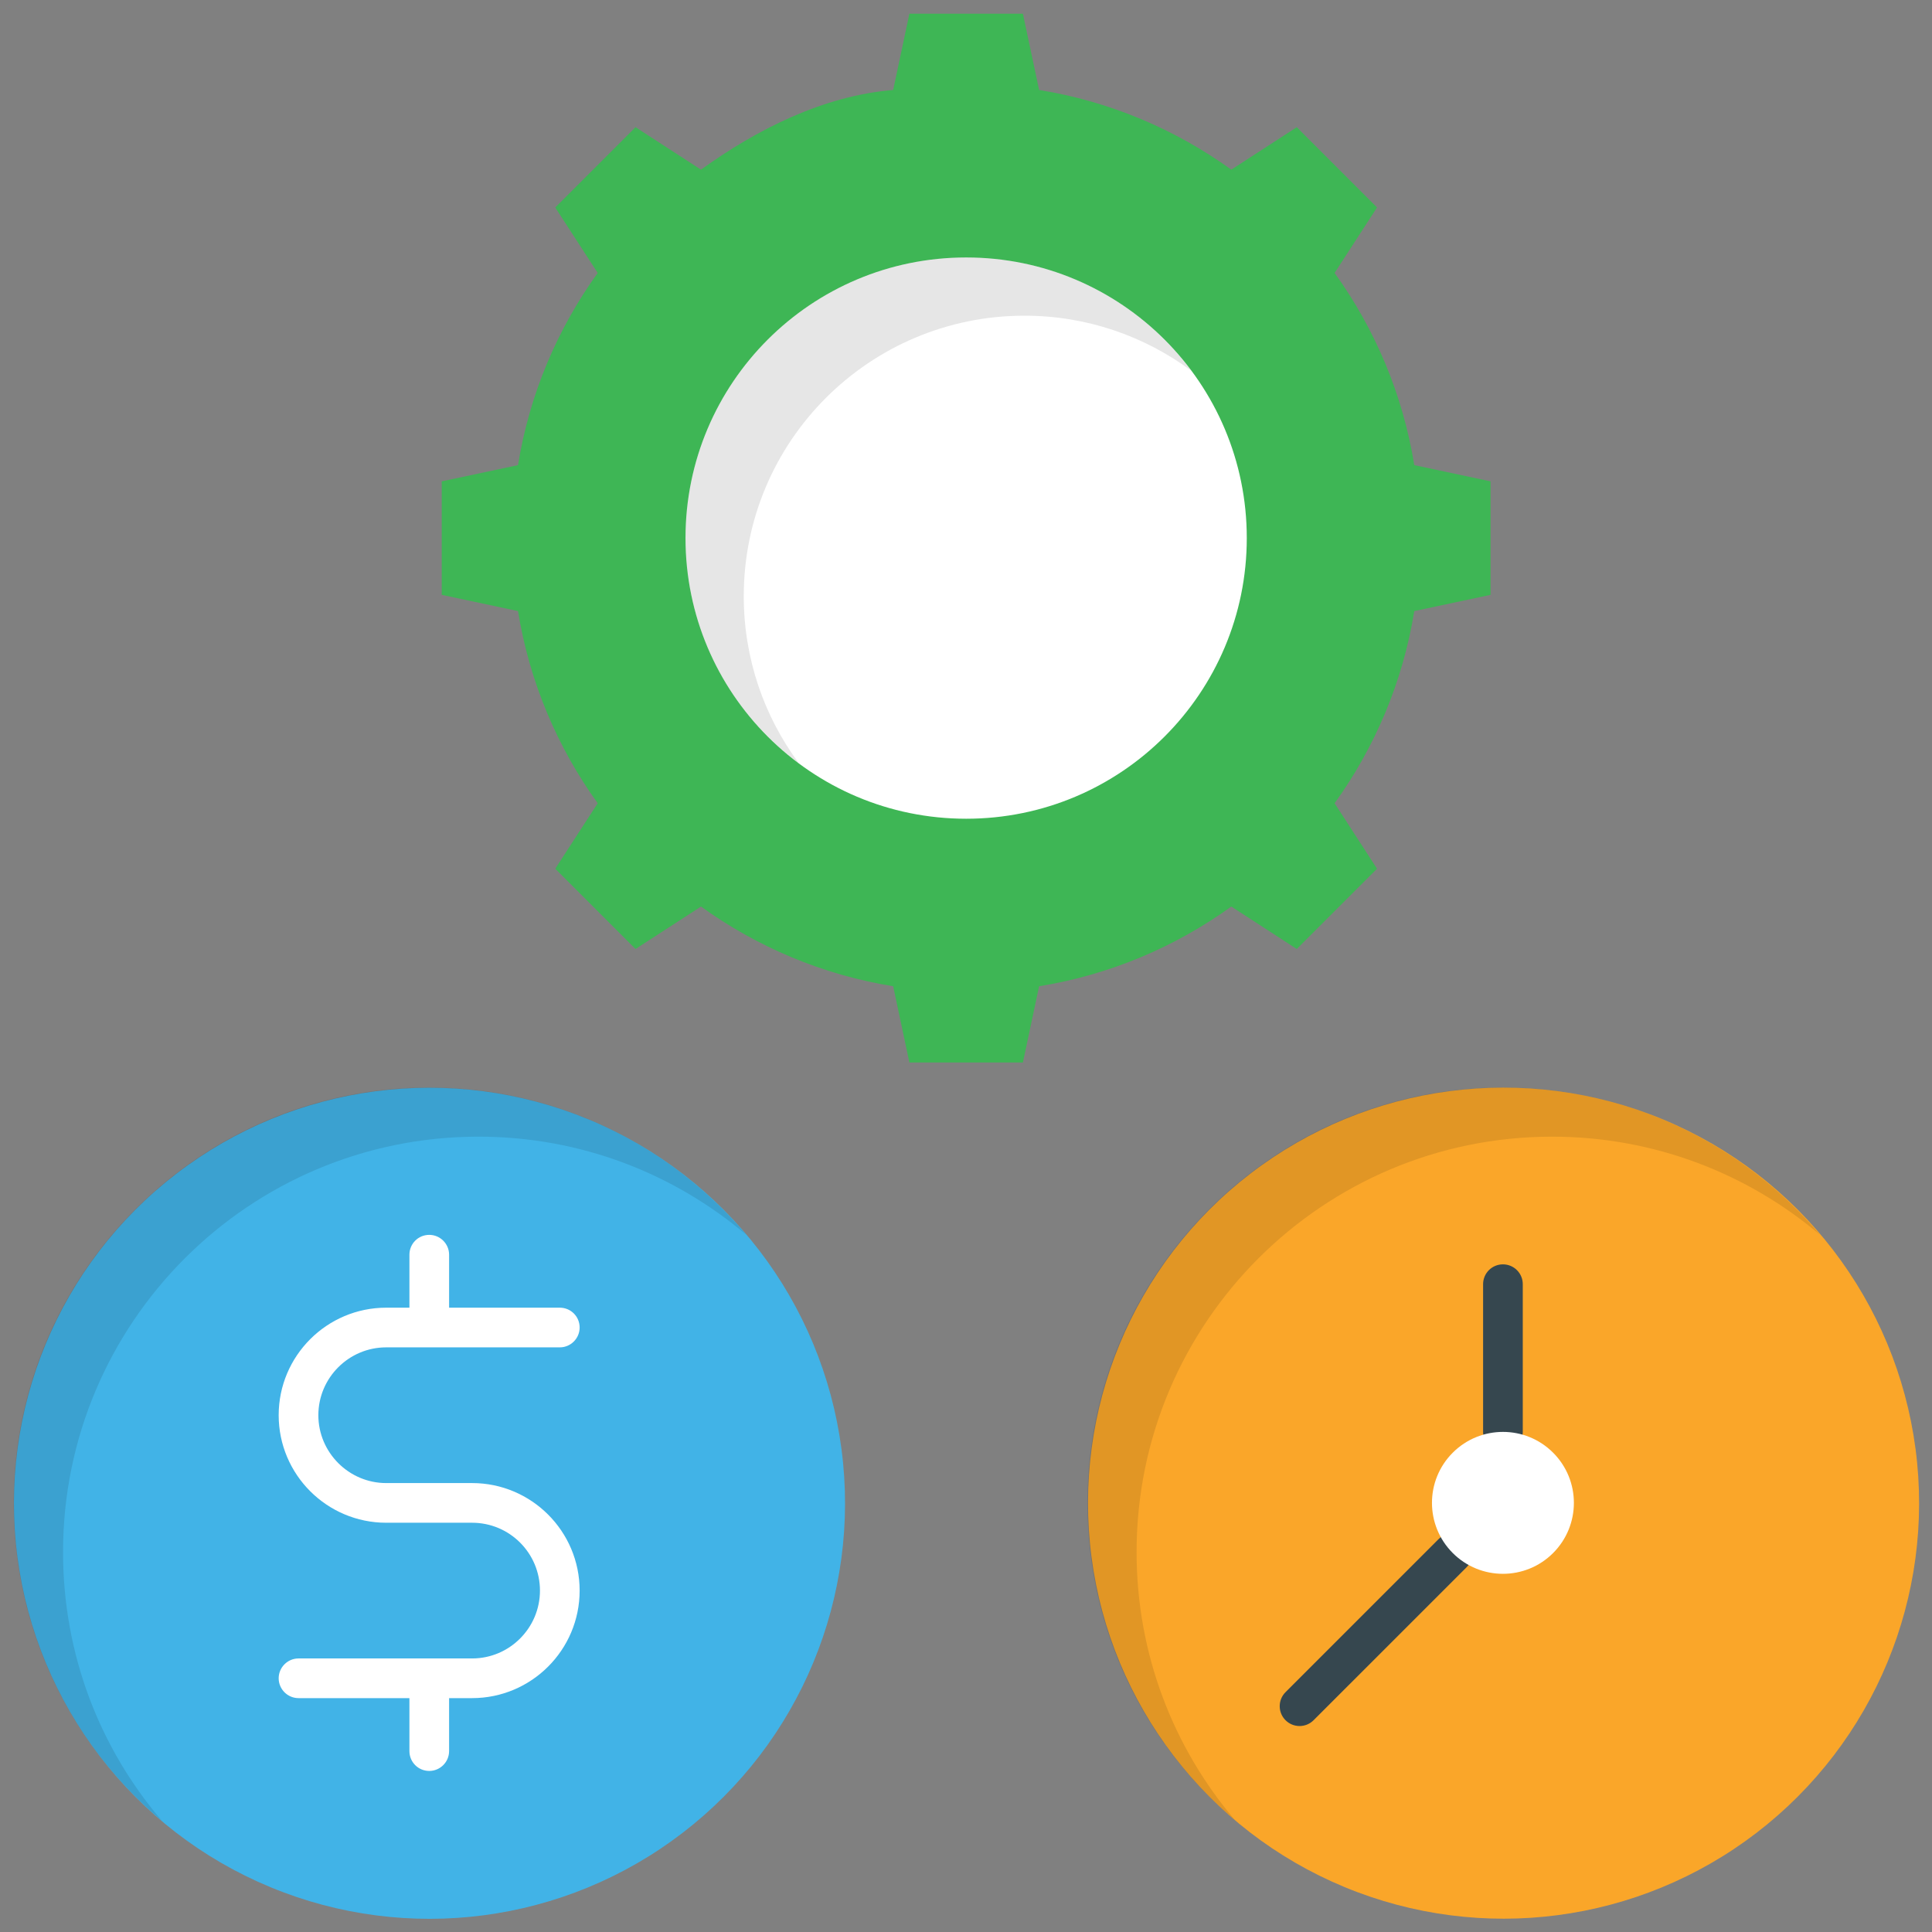
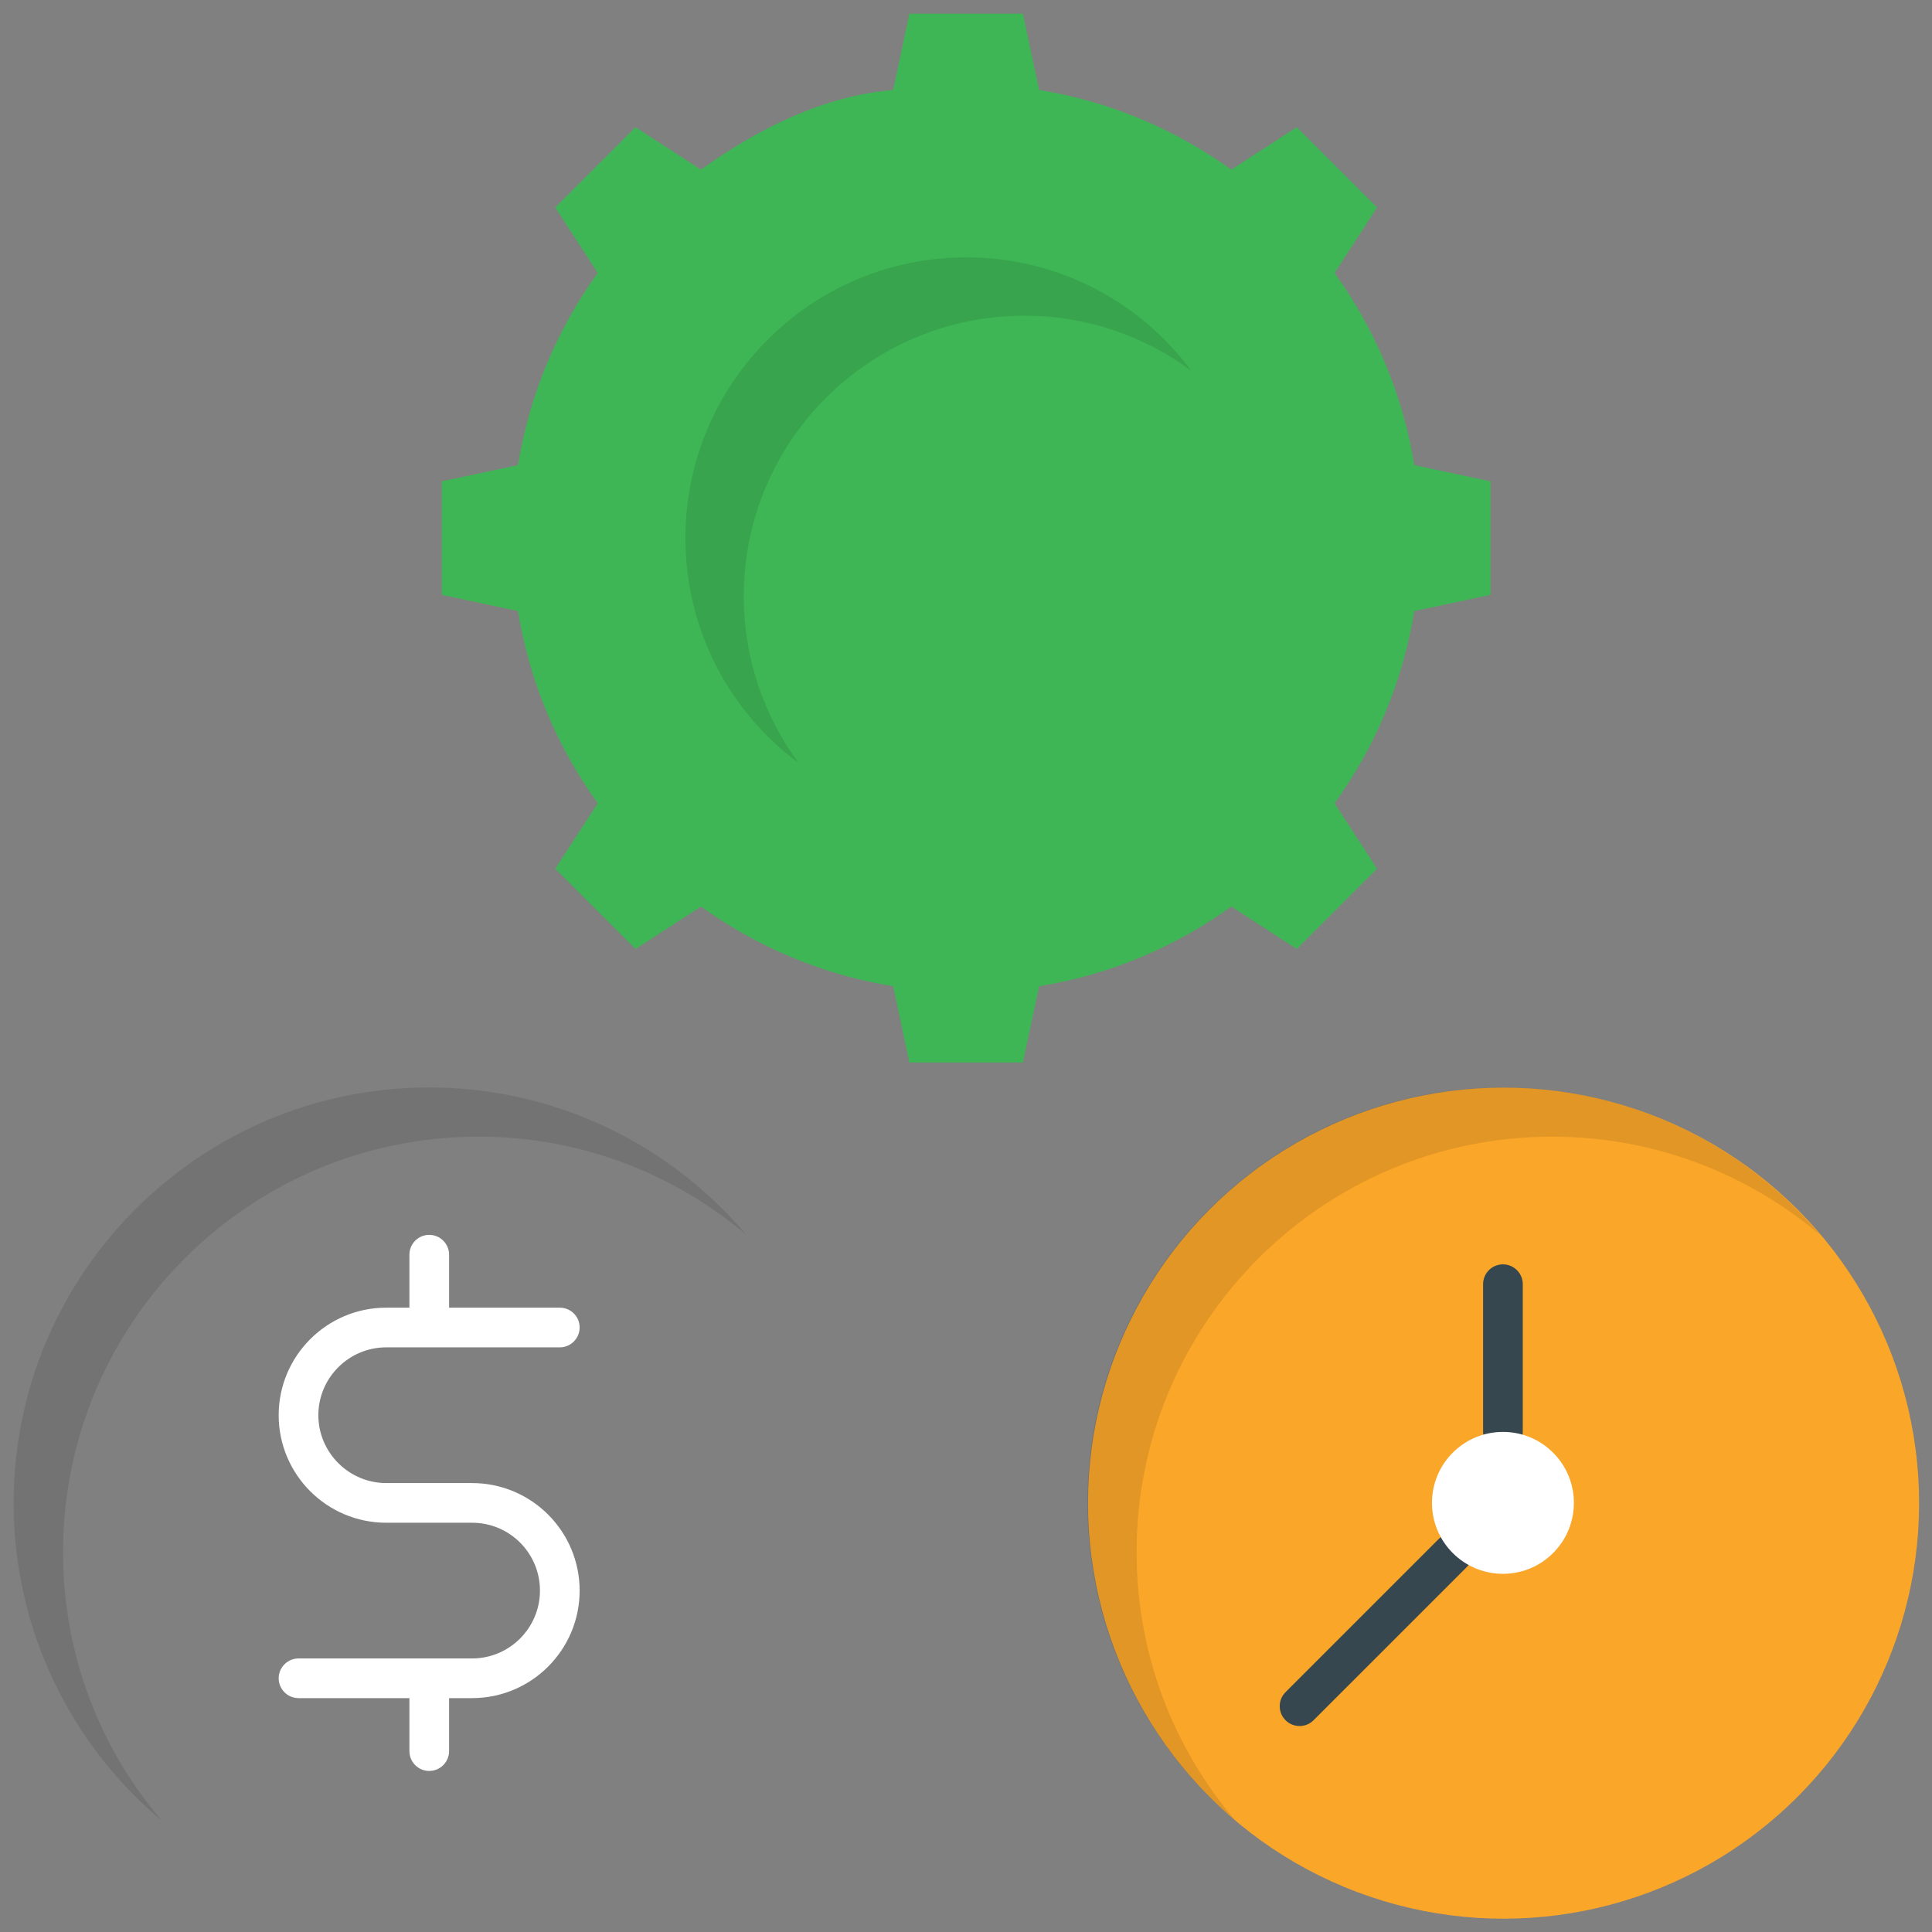
<svg xmlns="http://www.w3.org/2000/svg" width="1024" height="1024" enable-background="new 0 0 512 512" viewBox="0 0 512 512">
  <rect x="0" y="0" width="512" height="512" fill="#808080" stroke="none" />
  <g id="_x30_7_Life_Improvement_Chart">
    <g>
      <ellipse cx="398.285" cy="398.274" fill="#faa629" rx="110.098" ry="110.098" transform="matrix(.383 -.924 .924 .383 -122.089 613.828)" />
      <g>
        <path d="m340.678 455.877c-2.054-2.054-2.054-5.381 0-7.435l40.594-40.593c2.054-2.054 5.381-2.054 7.435 0s2.054 5.381 0 7.435l-40.594 40.593c-2.054 2.054-5.381 2.054-7.435 0z" fill="#36474f" />
      </g>
      <g>
        <path d="m398.293 384.728c-2.906 0-5.258-2.354-5.258-5.258v-39.148c0-2.904 2.352-5.258 5.258-5.258s5.258 2.354 5.258 5.258v39.148c-.001 2.904-2.352 5.258-5.258 5.258z" fill="#36474f" />
      </g>
      <path d="m395.01 127.561v30.081l-20.213 4.298c-3.024 18.781-10.452 36.13-21.115 50.932l11.247 17.349-21.274 21.274-17.349-11.247c-14.802 10.664-32.15 18.091-50.931 21.115l-4.297 20.214h-30.081l-4.297-20.214c-18.781-3.024-36.129-10.451-50.931-21.115l-17.349 11.247-21.274-21.274 11.247-17.349c-10.663-14.802-18.091-32.151-21.115-50.932l-20.213-4.298v-30.081l20.213-4.298c3.024-18.78 10.452-36.129 21.115-50.93l-11.247-17.349 21.274-21.274 17.349 11.247c14.802-10.664 32.327-19.552 50.931-21.115l4.297-20.213h30.081l4.297 20.213c18.781 3.024 36.129 10.451 50.931 21.115l17.349-11.247 21.274 21.274-11.247 17.349c10.663 14.801 18.091 32.15 21.115 50.93z" fill="#3eb655" />
-       <path d="m330.41 142.585c0 41.098-33.292 74.389-74.357 74.389-41.098 0-74.39-33.292-74.39-74.389 0-41.065 33.292-74.357 74.39-74.357 41.065.001 74.357 33.292 74.357 74.357z" fill="#fff" />
      <path d="m315.665 98.225c-12.356-9.148-27.656-14.564-44.165-14.564-41.116 0-74.397 33.282-74.397 74.345 0 16.561 5.416 31.862 14.564 44.217-18.244-13.513-30.022-35.174-30.022-59.623 0-41.063 33.334-74.397 74.397-74.397 24.449 0 46.11 11.778 59.623 30.022z" opacity=".1" />
      <path d="m384.991 384.981c7.347-7.347 19.255-7.347 26.594-.008 7.347 7.347 7.347 19.255 0 26.602-7.339 7.339-19.246 7.339-26.593-.008-7.339-7.339-7.34-19.247-.001-26.586z" fill="#fff" />
-       <ellipse cx="113.737" cy="398.274" fill="#41b3e7" rx="110.098" ry="110.098" transform="matrix(.383 -.924 .924 .383 -297.746 350.94)" />
      <g>
        <path d="m153.611 421.524c0 15.721-12.776 28.497-28.497 28.497h-6.099v14.038c0 2.892-2.366 5.258-5.258 5.258-2.945 0-5.258-2.366-5.258-5.258v-14.038h-29.39c-2.892 0-5.258-2.366-5.258-5.258 0-2.891 2.366-5.258 5.258-5.258h46.005c9.937 0 17.981-8.096 17.981-17.982 0-9.937-8.044-17.981-17.981-17.981h-22.766c-15.721 0-28.497-12.777-28.497-28.497s12.776-28.497 28.497-28.497h6.152v-14.038c0-2.892 2.313-5.258 5.258-5.258 2.891 0 5.258 2.366 5.258 5.258v14.038h29.337c2.892 0 5.258 2.314 5.258 5.258 0 2.892-2.366 5.258-5.258 5.258h-46.005c-9.884 0-17.981 8.045-17.981 17.982 0 9.885 8.097 17.982 17.981 17.982h22.766c15.721-.001 28.497 12.775 28.497 28.496z" fill="#fff" />
      </g>
      <path d="m482.335 327.253c-19.191-16.247-43.955-26.026-71.032-26.026-60.727 0-110.097 49.317-110.097 110.097 0 27.077 9.779 51.841 26.078 71.032-23.923-20.138-39.118-50.317-39.118-84.071 0-60.78 49.37-110.097 110.097-110.097 33.703 0 63.883 15.194 84.072 39.065z" opacity=".1" />
      <path d="m197.786 327.253c-19.191-16.247-43.902-26.026-70.98-26.026-60.78 0-110.097 49.317-110.097 110.097 0 27.182 9.78 51.999 26.184 71.19-24.028-20.138-39.276-50.422-39.276-84.229 0-60.78 49.37-110.097 110.097-110.097 33.703 0 63.882 15.194 84.072 39.065z" opacity=".1" />
    </g>
  </g>
</svg>